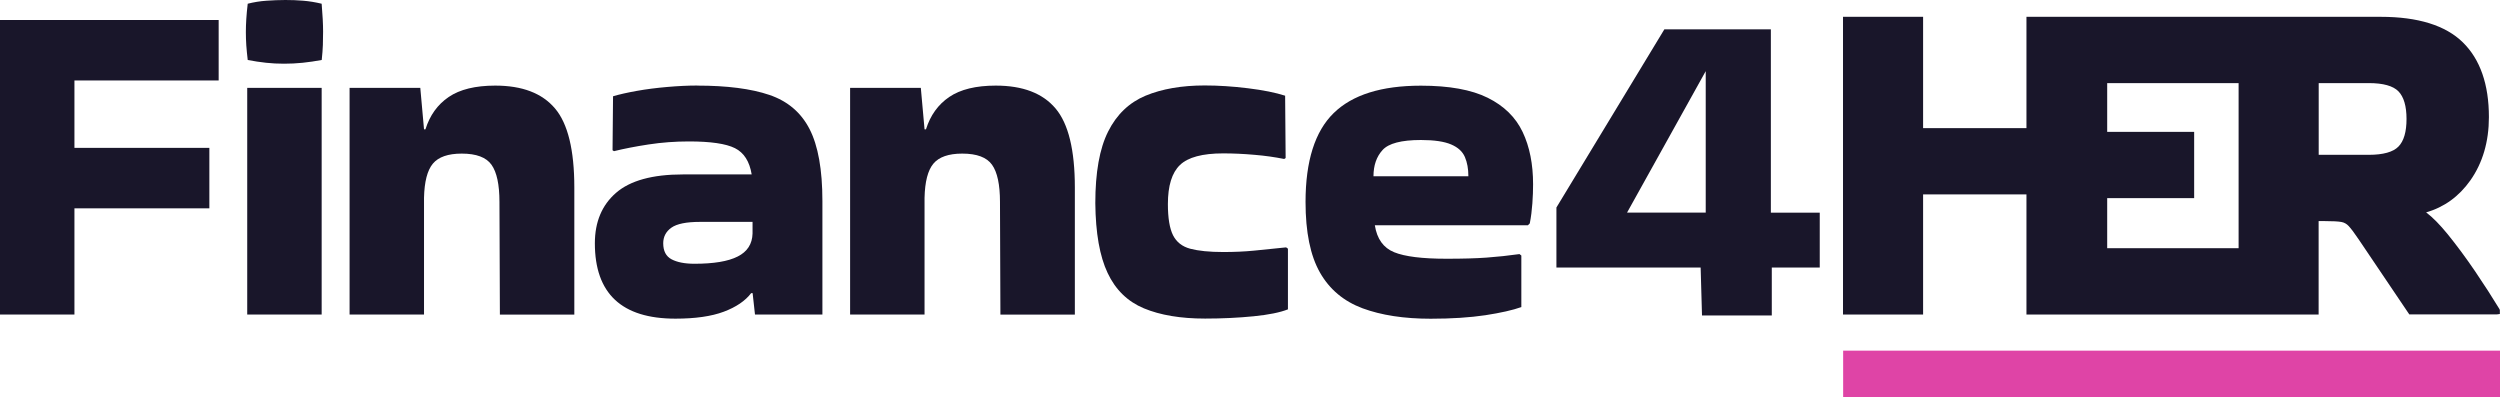
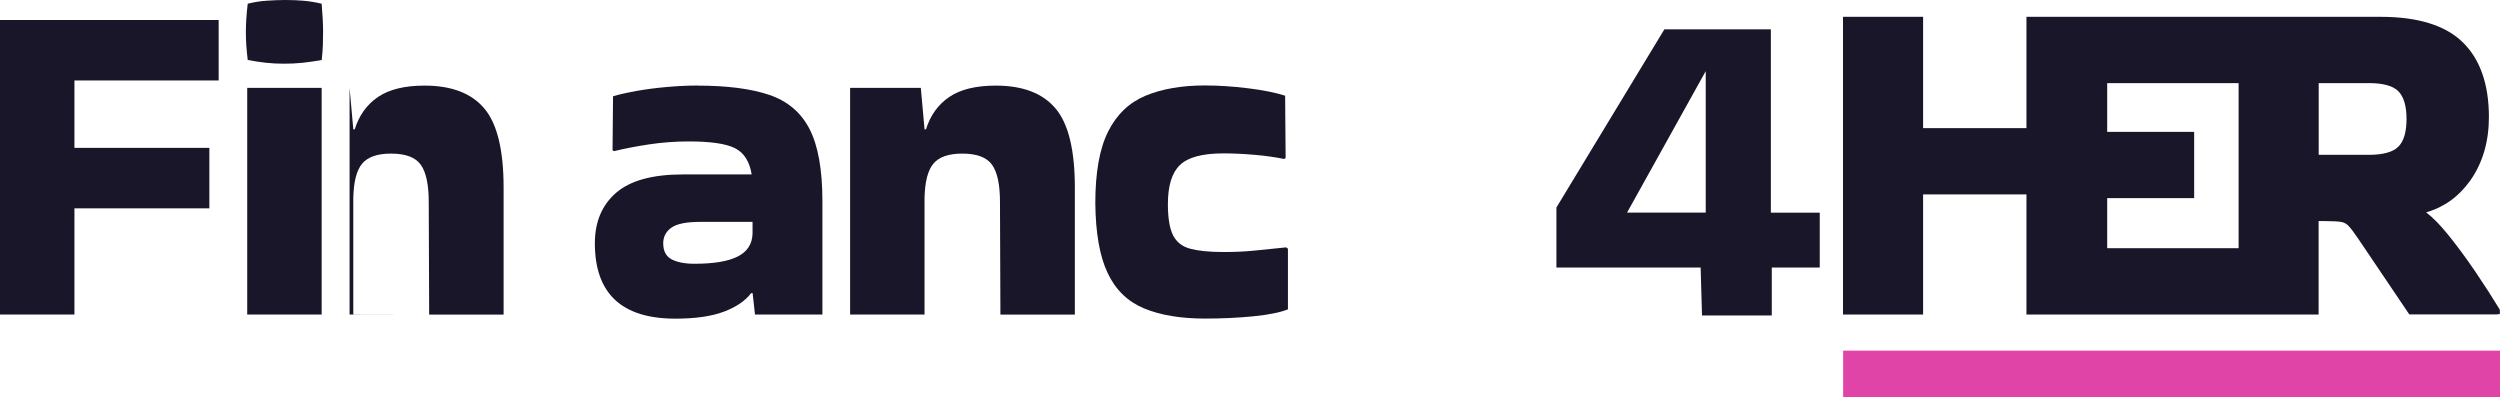
<svg xmlns="http://www.w3.org/2000/svg" id="Layer_2" viewBox="0 0 349.28 55.49">
  <defs>
    <style>.cls-1{fill:#19162a;}.cls-2{fill:#df44a6;}</style>
  </defs>
  <g id="LOGO_DESIGN_R2">
    <path class="cls-1" d="M10.4,43.94H0V2.79h30.55v8.45H10.4v9.42h18.85v8.45H10.4v14.82Z" />
    <path class="cls-1" d="M44.94.52c.13,1.56.2,2.86.2,3.9,0,.61-.01,1.22-.03,1.85-.02.63-.08,1.33-.16,2.11-.91.17-1.8.3-2.67.39-.87.09-1.73.13-2.6.13s-1.66-.04-2.5-.13c-.84-.09-1.7-.22-2.57-.39-.09-.74-.15-1.42-.2-2.05-.04-.63-.06-1.24-.06-1.85,0-.56.02-1.17.06-1.82s.11-1.37.2-2.14c.87-.22,1.74-.36,2.63-.42.89-.06,1.76-.1,2.63-.1s1.66.03,2.5.1c.84.07,1.7.21,2.57.42ZM44.94,43.94h-10.4V12.28h10.4v31.66Z" />
-     <path class="cls-1" d="M59.24,43.94h-10.4V12.28h9.88l.52,5.79h.2c.61-1.95,1.69-3.46,3.25-4.52,1.56-1.06,3.73-1.59,6.5-1.59,3.77,0,6.55,1.06,8.35,3.19,1.8,2.12,2.7,5.81,2.7,11.05v17.75h-10.4l-.06-15.73c0-2.43-.37-4.16-1.11-5.2-.74-1.04-2.12-1.56-4.16-1.56-1.91,0-3.25.47-4.03,1.4-.78.93-1.19,2.53-1.24,4.78v16.32Z" />
+     <path class="cls-1" d="M59.24,43.94h-10.4V12.28l.52,5.79h.2c.61-1.95,1.69-3.46,3.25-4.52,1.56-1.06,3.73-1.59,6.5-1.59,3.77,0,6.55,1.06,8.35,3.19,1.8,2.12,2.7,5.81,2.7,11.05v17.75h-10.4l-.06-15.73c0-2.43-.37-4.16-1.11-5.2-.74-1.04-2.12-1.56-4.16-1.56-1.91,0-3.25.47-4.03,1.4-.78.93-1.19,2.53-1.24,4.78v16.32Z" />
    <path class="cls-1" d="M97.41,11.96c4.16,0,7.52.43,10.08,1.3,2.56.87,4.43,2.46,5.62,4.78,1.19,2.32,1.79,5.67,1.79,10.04v15.86h-9.42l-.33-2.99h-.2c-.82,1.08-2.1,1.95-3.83,2.6-1.73.65-3.99.97-6.76.97-7.5,0-11.25-3.51-11.25-10.53,0-2.99.99-5.34,2.96-7.05,1.97-1.71,5.08-2.57,9.33-2.57h9.62c-.3-1.82-1.08-3.04-2.34-3.67-1.26-.63-3.4-.94-6.44-.94-1.91,0-3.78.14-5.62.42-1.84.28-3.46.6-4.84.94l-.2-.13.07-7.54c.87-.26,1.97-.51,3.31-.75,1.34-.24,2.76-.42,4.26-.55,1.5-.13,2.89-.2,4.19-.2ZM97.02,36.85c2.69,0,4.7-.33,6.04-1.01,1.34-.67,2.04-1.74,2.08-3.22v-1.62h-7.34c-1.91,0-3.24.27-4,.81-.76.54-1.14,1.27-1.14,2.18,0,1.08.39,1.83,1.17,2.24.78.41,1.84.62,3.19.62Z" />
    <path class="cls-1" d="M129.17,43.94h-10.4V12.28h9.88l.52,5.79h.2c.61-1.95,1.69-3.46,3.25-4.52,1.56-1.06,3.73-1.59,6.5-1.59,3.77,0,6.55,1.06,8.35,3.19,1.8,2.12,2.7,5.81,2.7,11.05v17.75h-10.4l-.06-15.73c0-2.43-.37-4.16-1.11-5.2-.74-1.04-2.12-1.56-4.16-1.56-1.91,0-3.25.47-4.03,1.4-.78.93-1.19,2.53-1.24,4.78v16.32Z" />
    <path class="cls-1" d="M179.94,34.77v8.45c-1.08.43-2.69.76-4.81.97s-4.38.32-6.76.32c-3.42,0-6.27-.48-8.55-1.43-2.28-.95-3.97-2.6-5.07-4.94-1.11-2.34-1.68-5.59-1.72-9.75,0-4.29.59-7.63,1.79-10.01,1.19-2.38,2.94-4.05,5.23-5.01,2.3-.95,5.05-1.43,8.26-1.43,1.91,0,3.92.13,6.04.39,2.12.26,3.86.61,5.2,1.04l.07,8.71-.2.13c-1.3-.26-2.69-.46-4.16-.58-1.47-.13-2.93-.2-4.36-.2-2.9,0-4.92.54-6.04,1.62-1.13,1.08-1.69,2.9-1.69,5.46,0,1.95.24,3.4.72,4.36.48.95,1.28,1.58,2.4,1.88,1.13.3,2.67.46,4.62.46,1.52,0,2.97-.06,4.36-.2,1.39-.13,2.86-.28,4.42-.45l.26.19Z" />
-     <path class="cls-1" d="M212.56,42.9c-1.21.43-2.89.81-5.04,1.14-2.14.32-4.69.49-7.64.49-3.73,0-6.9-.49-9.52-1.46-2.62-.98-4.61-2.64-5.95-5-1.34-2.36-2.01-5.64-2.01-9.85,0-5.72,1.31-9.86,3.93-12.42,2.62-2.56,6.68-3.83,12.19-3.83,3.94,0,7.05.56,9.33,1.69,2.28,1.13,3.9,2.72,4.88,4.78.98,2.06,1.46,4.5,1.46,7.31,0,.82-.03,1.71-.1,2.67s-.18,1.88-.36,2.79l-.26.26h-21.39c.3,1.91,1.2,3.16,2.7,3.77,1.5.61,3.93.91,7.31.91,2.25,0,4.13-.05,5.62-.16,1.5-.11,3.02-.27,4.58-.49l.26.2v7.21ZM205.15,24.63c0-1.04-.16-1.94-.49-2.7-.33-.76-.96-1.34-1.92-1.75s-2.36-.62-4.22-.62c-2.73,0-4.52.47-5.36,1.4-.85.93-1.27,2.16-1.27,3.67h13.26Z" />
    <path class="cls-1" d="M217.45,28.99l15.08-24.89h14.88v25.61h6.83v7.67h-6.7v6.69h-9.75l-.19-6.69h-20.15v-8.39ZM238.31,29.71V9.94l-10.99,19.76h10.99Z" />
    <path class="cls-1" d="M349.21,43.19c-.99-1.63-2.13-3.4-3.39-5.26-1.27-1.87-2.57-3.63-3.85-5.21-1.07-1.31-2.07-2.34-3.01-3.05,2.52-.72,4.59-2.22,6.18-4.47,1.72-2.44,2.59-5.42,2.59-8.84,0-4.56-1.22-8.07-3.64-10.44-2.41-2.37-6.27-3.57-11.47-3.57h-49.5v15.55h-14.44V2.35h-11.19v41.59h11.19v-16.78h14.44v16.78h40.82v-13.05h.9c1.04,0,1.8.04,2.27.12.4.07.74.26,1.03.57.34.37.82,1,1.4,1.87l7.07,10.48h12.2l.45-.06v-.58l-.07-.11ZM336.22,16.62c0,1.8-.38,3.1-1.13,3.86-.74.76-2.14,1.15-4.14,1.15h-7v-10.02h7c2.01,0,3.4.39,4.14,1.15.75.77,1.13,2.07,1.13,3.86ZM294.4,34.68v-7h12.15v-9.26h-12.15v-6.81h18.36v23.07h-18.36Z" />
    <rect class="cls-2" x="257.51" y="48.99" width="91.77" height="6.5" />
  </g>
</svg>